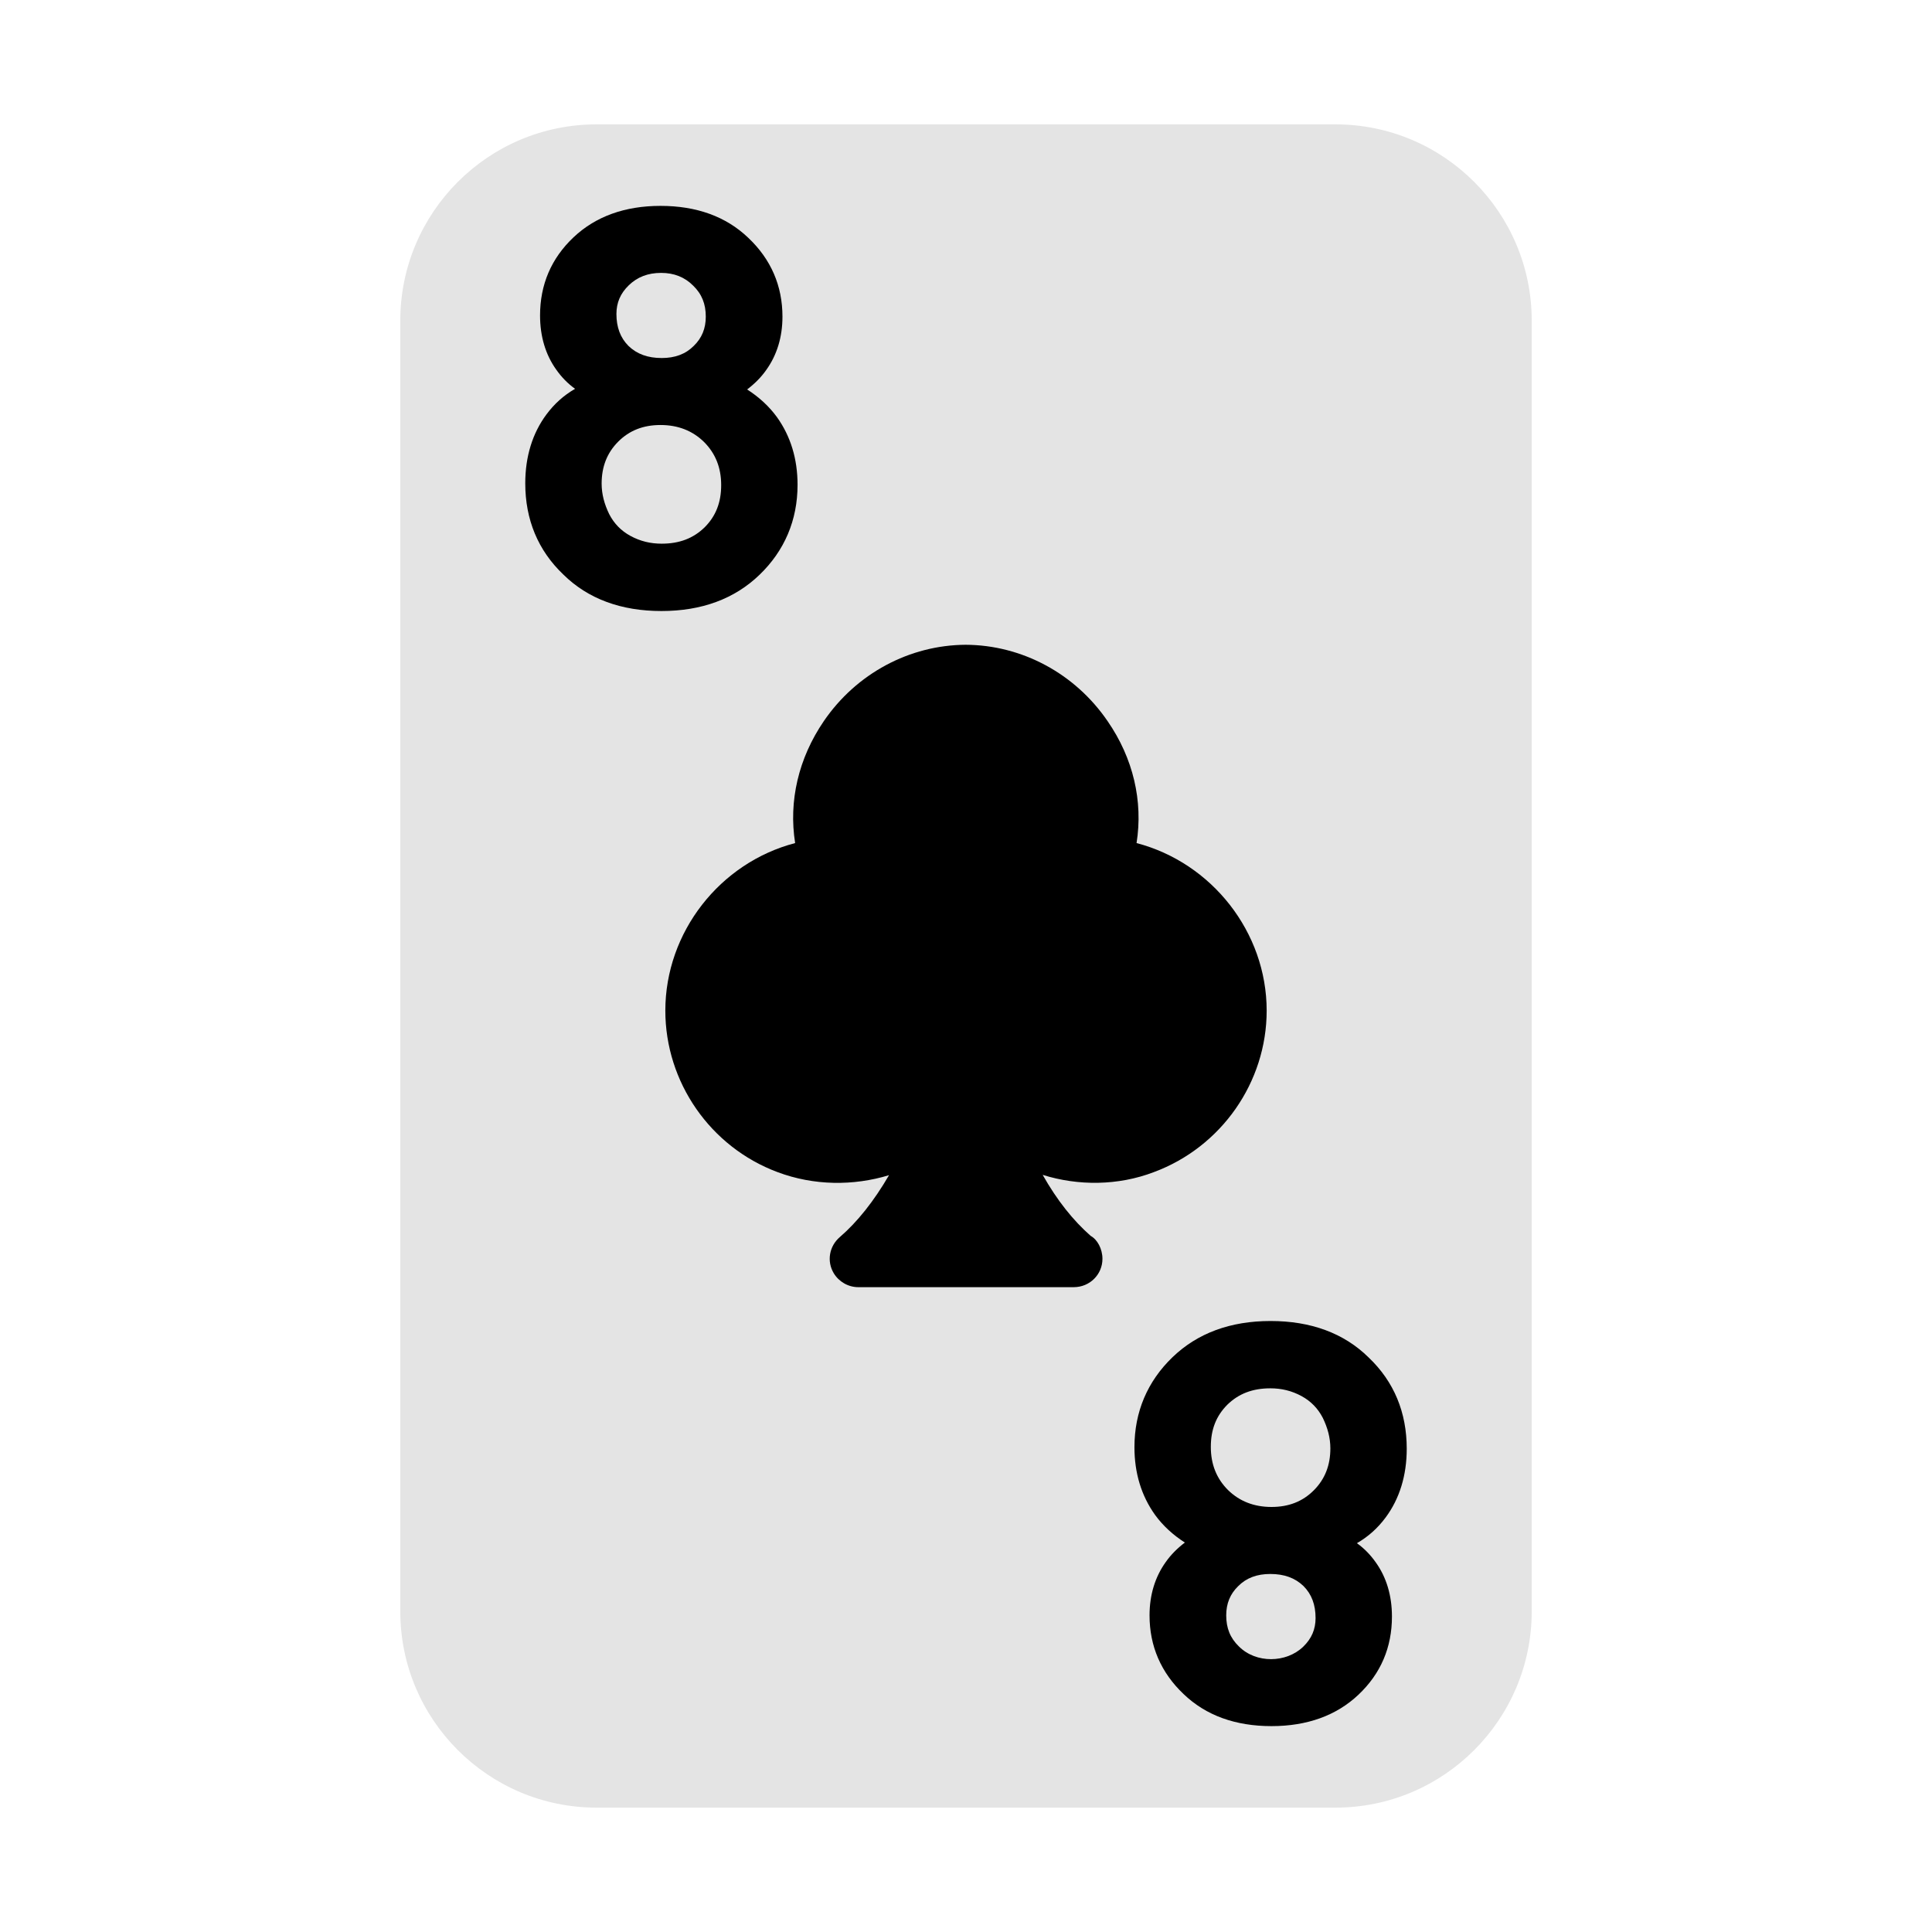
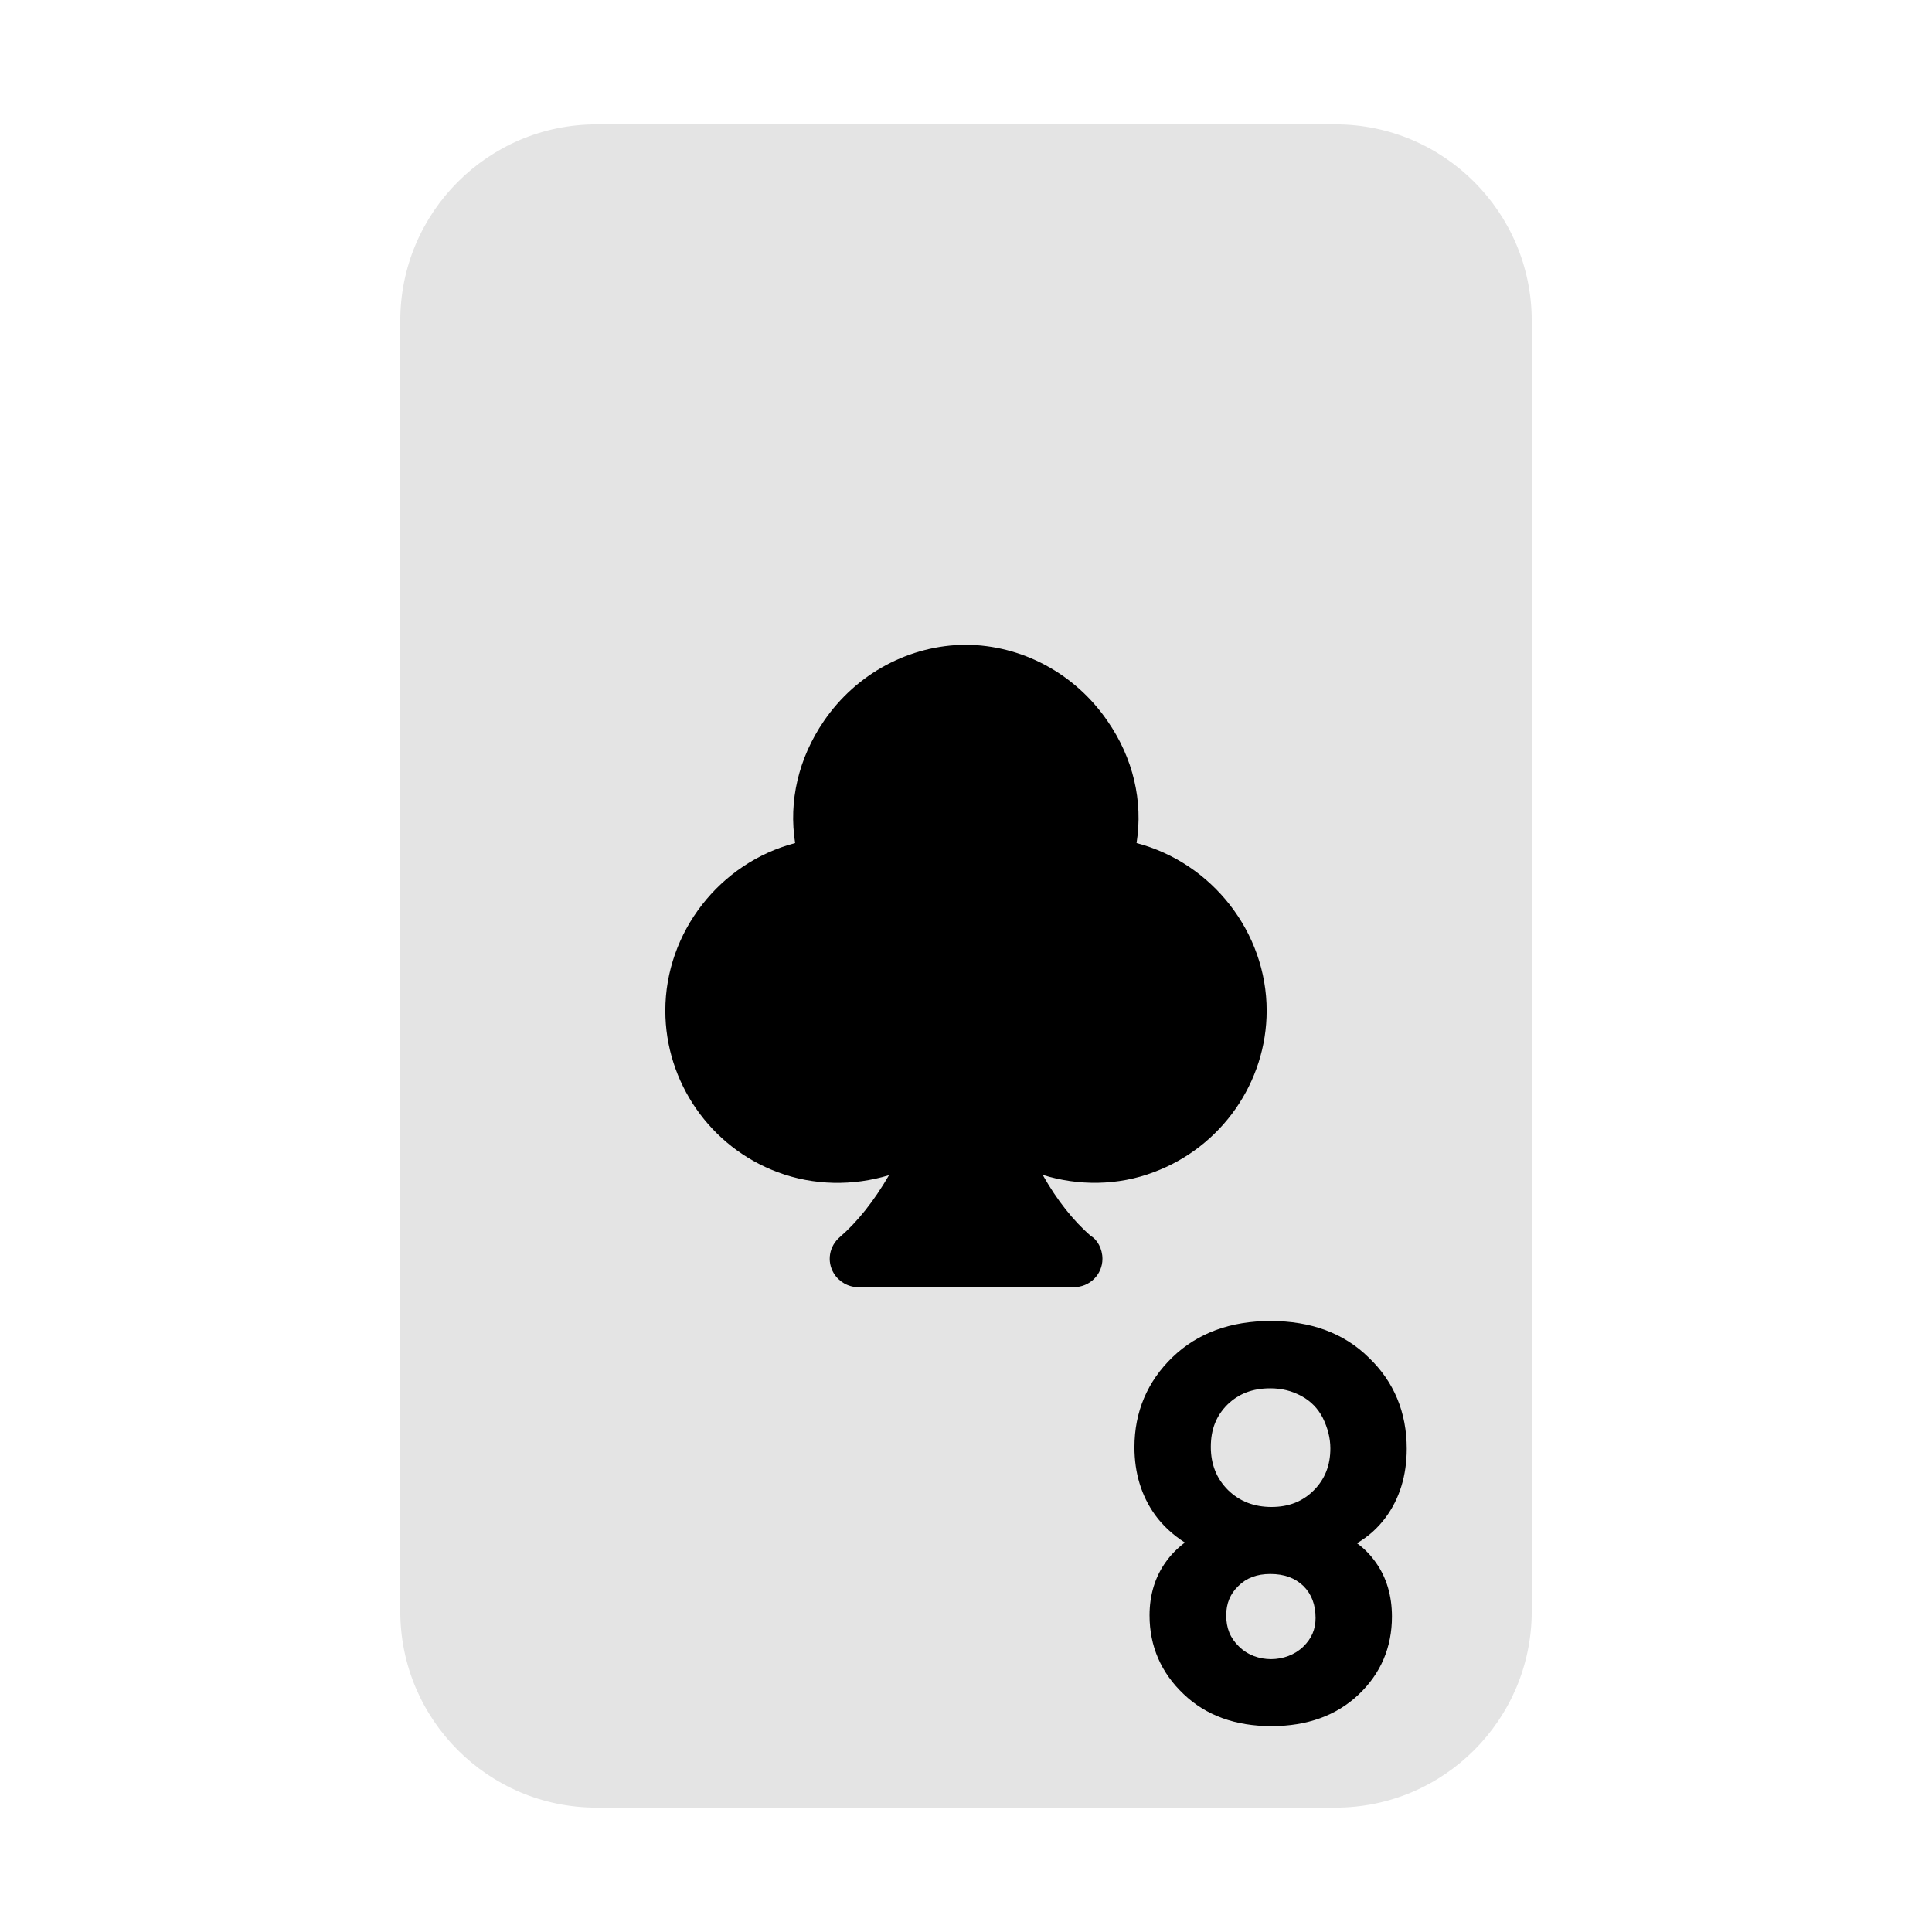
<svg xmlns="http://www.w3.org/2000/svg" enable-background="new 0 0 64 64" height="512" viewBox="0 0 64 64" width="512">
  <g id="Layer_31">
    <g>
      <path d="m44.24 4.12h-24.48c-3.59 0-6.5 2.92-6.5 6.5v42.76c0 3.58 2.91 6.5 6.5 6.5h24.48c3.59 0 6.5-2.92 6.5-6.5v-42.76c0-3.58-2.91-6.5-6.5-6.5z" fill="#e4e4e4" />
      <path d="m45.9 50.27c.46-.619.7-1.39.7-2.279 0-1.2-.42-2.221-1.26-3.021-.82-.81-1.92-1.21-3.25-1.21s-2.42.4-3.25 1.2-1.26 1.81-1.26 2.98c0 .859.23 1.609.68 2.239.26.36.6.67.99.92-.25.19-.46.4-.63.641-.36.5-.54 1.1-.54 1.77 0 1.021.38 1.9 1.13 2.61.74.71 1.72 1.06 2.91 1.06 1.18 0 2.15-.35 2.88-1.04.74-.699 1.11-1.569 1.11-2.59 0-.689-.18-1.3-.54-1.8-.17-.24-.37-.45-.62-.63.38-.22.69-.5.95-.85zm-2.73 4.28c-.56.54-1.56.561-2.13-.01-.29-.28-.42-.61-.42-1.03 0-.39.13-.71.4-.97.27-.271.62-.4 1.06-.4.46 0 .82.13 1.1.4.27.27.4.62.4 1.06 0 .37-.13.68-.41.95zm.35-5.18c-.37.37-.83.55-1.4.55-.58 0-1.06-.189-1.44-.56-.38-.38-.57-.851-.57-1.431s.18-1.029.55-1.399c.37-.36.83-.54 1.42-.54.37 0 .71.08 1.04.26.31.17.54.41.7.72.16.33.25.66.25 1.011 0 .559-.18 1.019-.55 1.389z" />
-       <path d="m26.42 16.06c0-.859-.23-1.609-.68-2.239-.26-.36-.6-.67-.99-.92.25-.19.46-.4.63-.641.36-.5.54-1.1.54-1.77 0-1.021-.38-1.9-1.13-2.61-.74-.71-1.72-1.06-2.91-1.06-1.18 0-2.15.35-2.88 1.04-.74.699-1.11 1.569-1.11 2.59 0 .689.18 1.3.54 1.8.17.24.37.45.62.63-.38.22-.69.5-.95.851-.46.619-.7 1.39-.7 2.279 0 1.2.42 2.221 1.26 3.021.82.81 1.92 1.21 3.25 1.21s2.42-.4 3.25-1.2 1.26-1.811 1.26-2.981zm-5.59-6.61c.28-.271.63-.41 1.07-.41.43 0 .78.14 1.06.42.29.28.42.61.42 1.03 0 .39-.13.71-.4.97-.27.271-.62.4-1.06.4-.46 0-.82-.13-1.1-.4-.27-.27-.4-.62-.4-1.06 0-.37.13-.68.41-.95zm2.51 8.02c-.37.36-.83.54-1.42.54-.37 0-.71-.08-1.04-.26-.31-.17-.54-.41-.7-.72-.16-.33-.25-.66-.25-1.011 0-.56.18-1.02.55-1.39s.83-.55 1.4-.55c.58 0 1.06.189 1.44.56.38.38.57.851.57 1.431s-.18 1.03-.55 1.4z" />
      <path d="m36.13 40.94c-.58-.511-1.11-1.171-1.59-2.021 1.18.37 2.5.36 3.68-.09 2.24-.83 3.74-2.98 3.74-5.35 0-2.601-1.82-4.9-4.31-5.551.22-1.39-.11-2.81-.96-4.04-1.08-1.58-2.84-2.52-4.7-2.529-1.86.01-3.62.949-4.7 2.529-.84 1.23-1.17 2.65-.95 4.04-2.49.65-4.3 2.95-4.3 5.551 0 2.369 1.49 4.52 3.72 5.35 1.2.45 2.51.46 3.69.1-.5.86-1.05 1.551-1.63 2.051-.35.3-.44.8-.2 1.199.17.28.48.46.81.46h7.14c.53 0 .95-.42.95-.939 0-.33-.17-.64-.39-.76z" />
    </g>
  </g>
</svg>